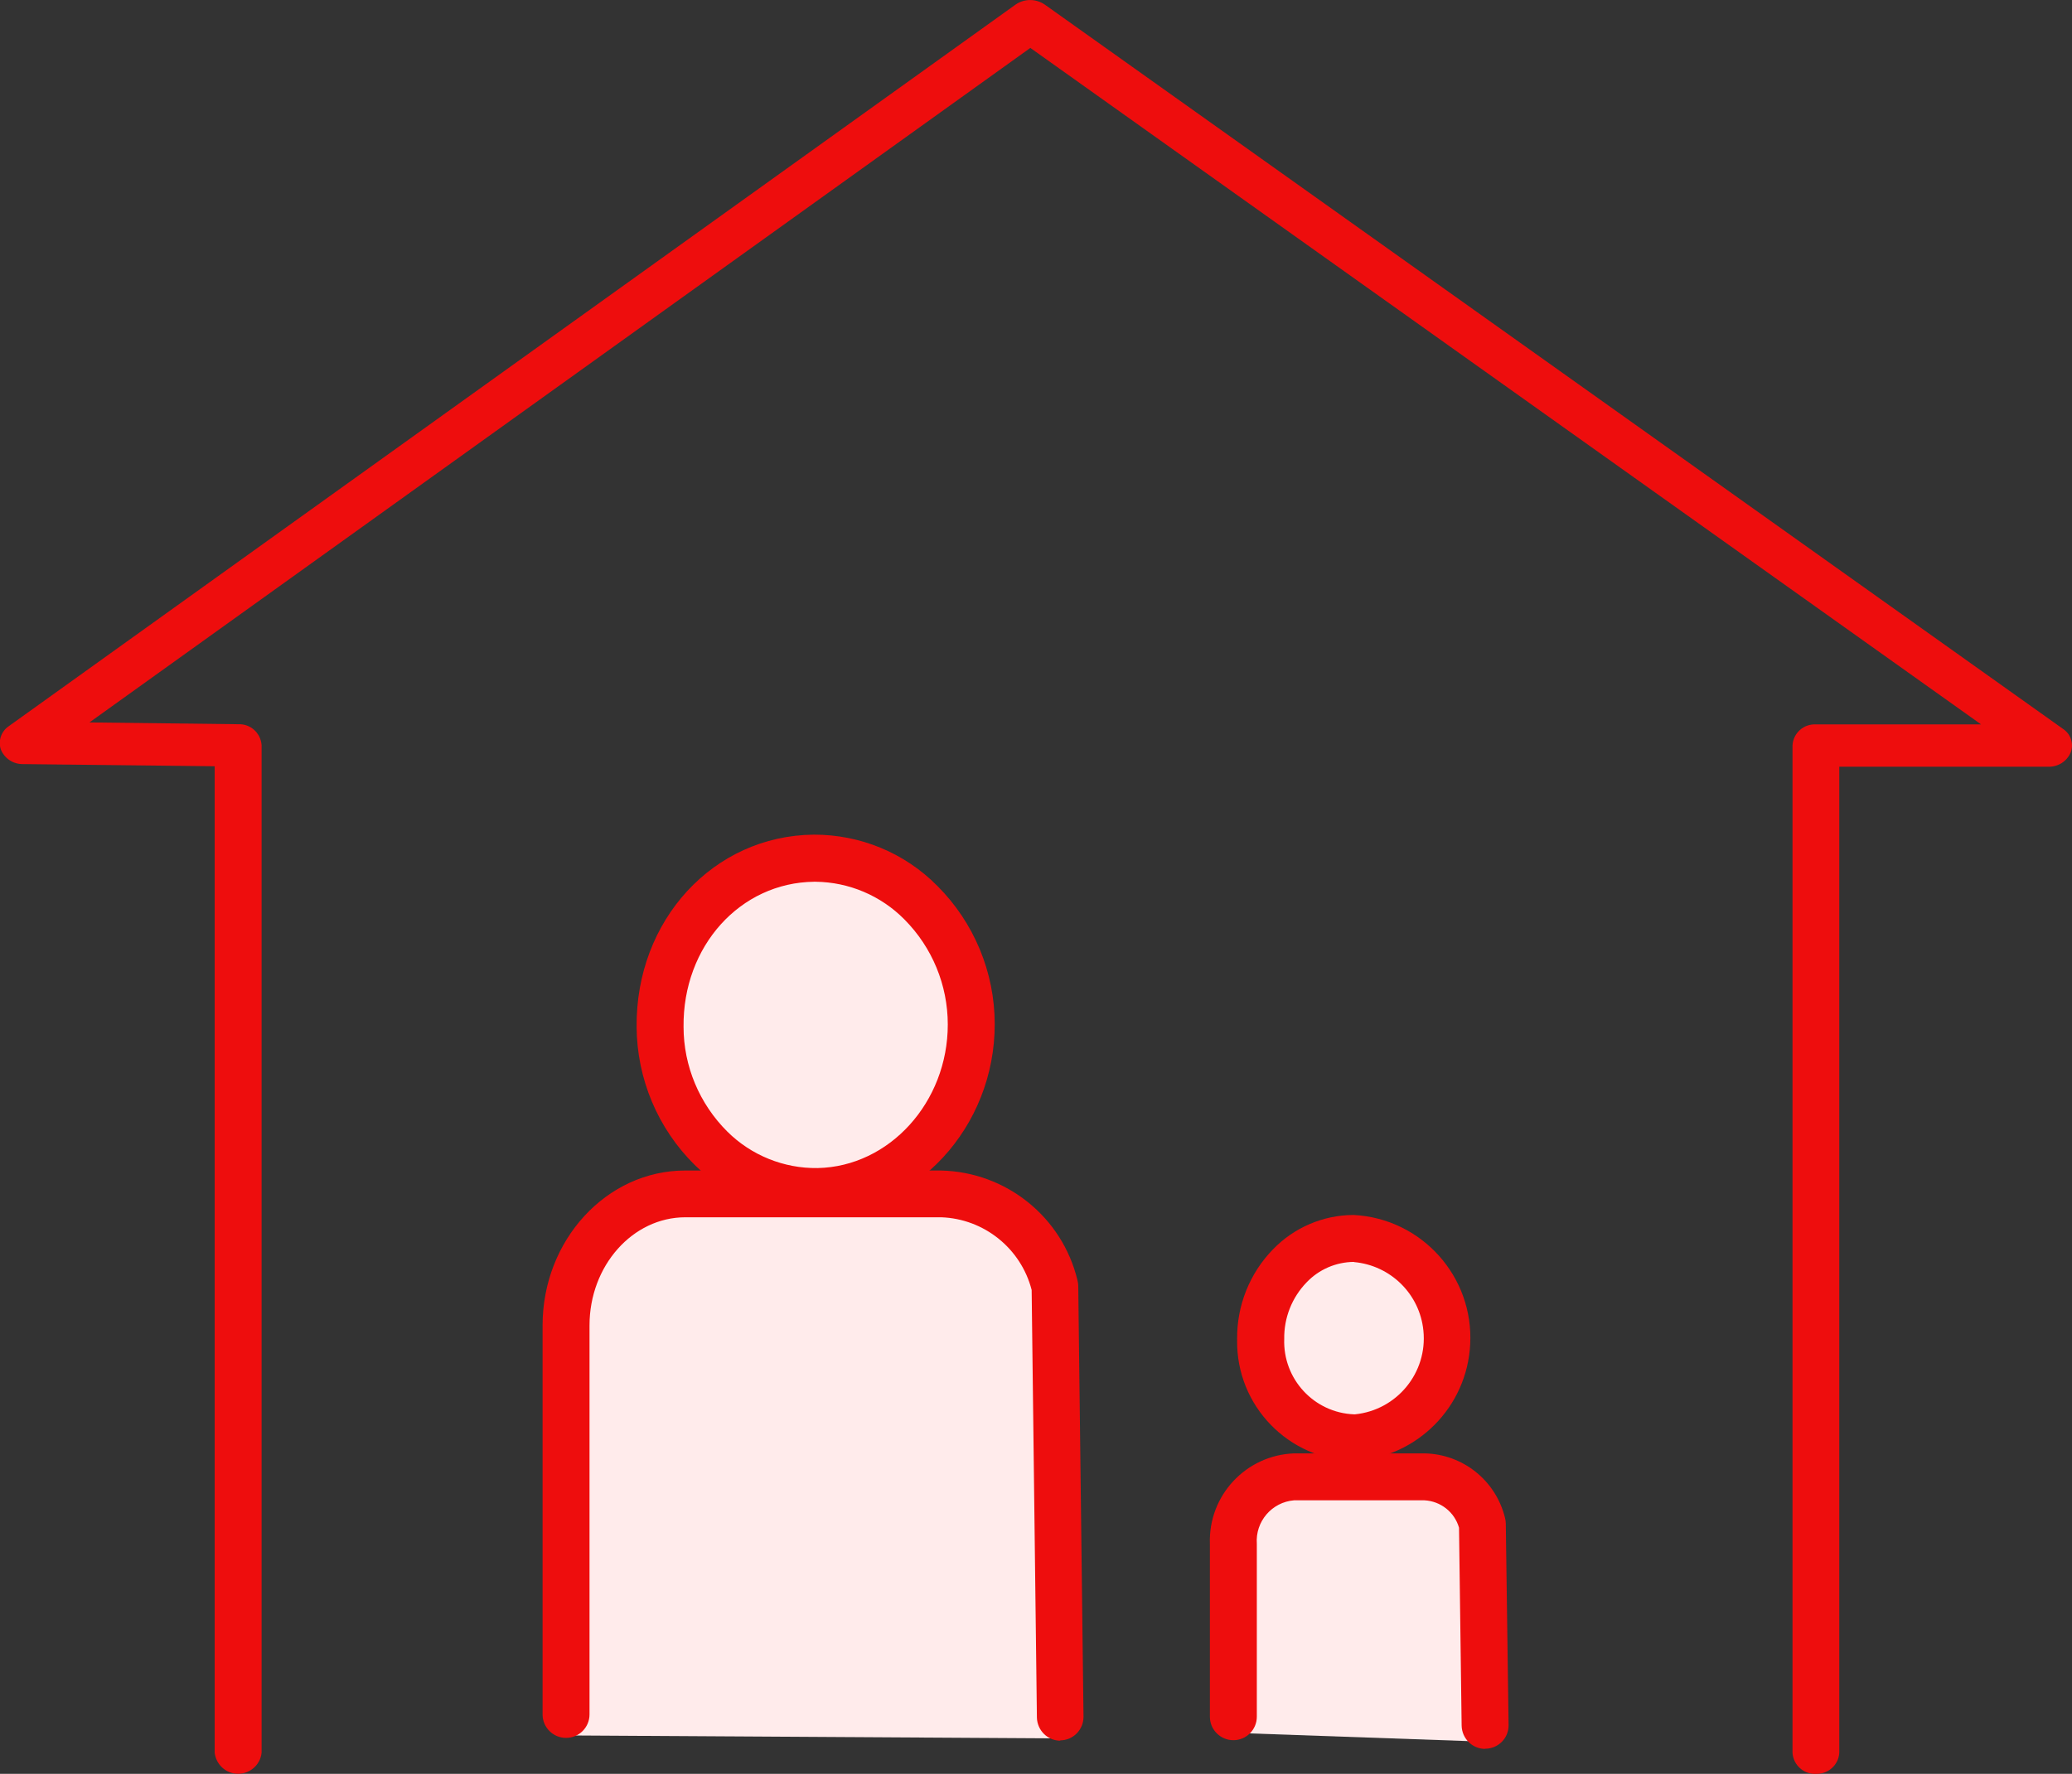
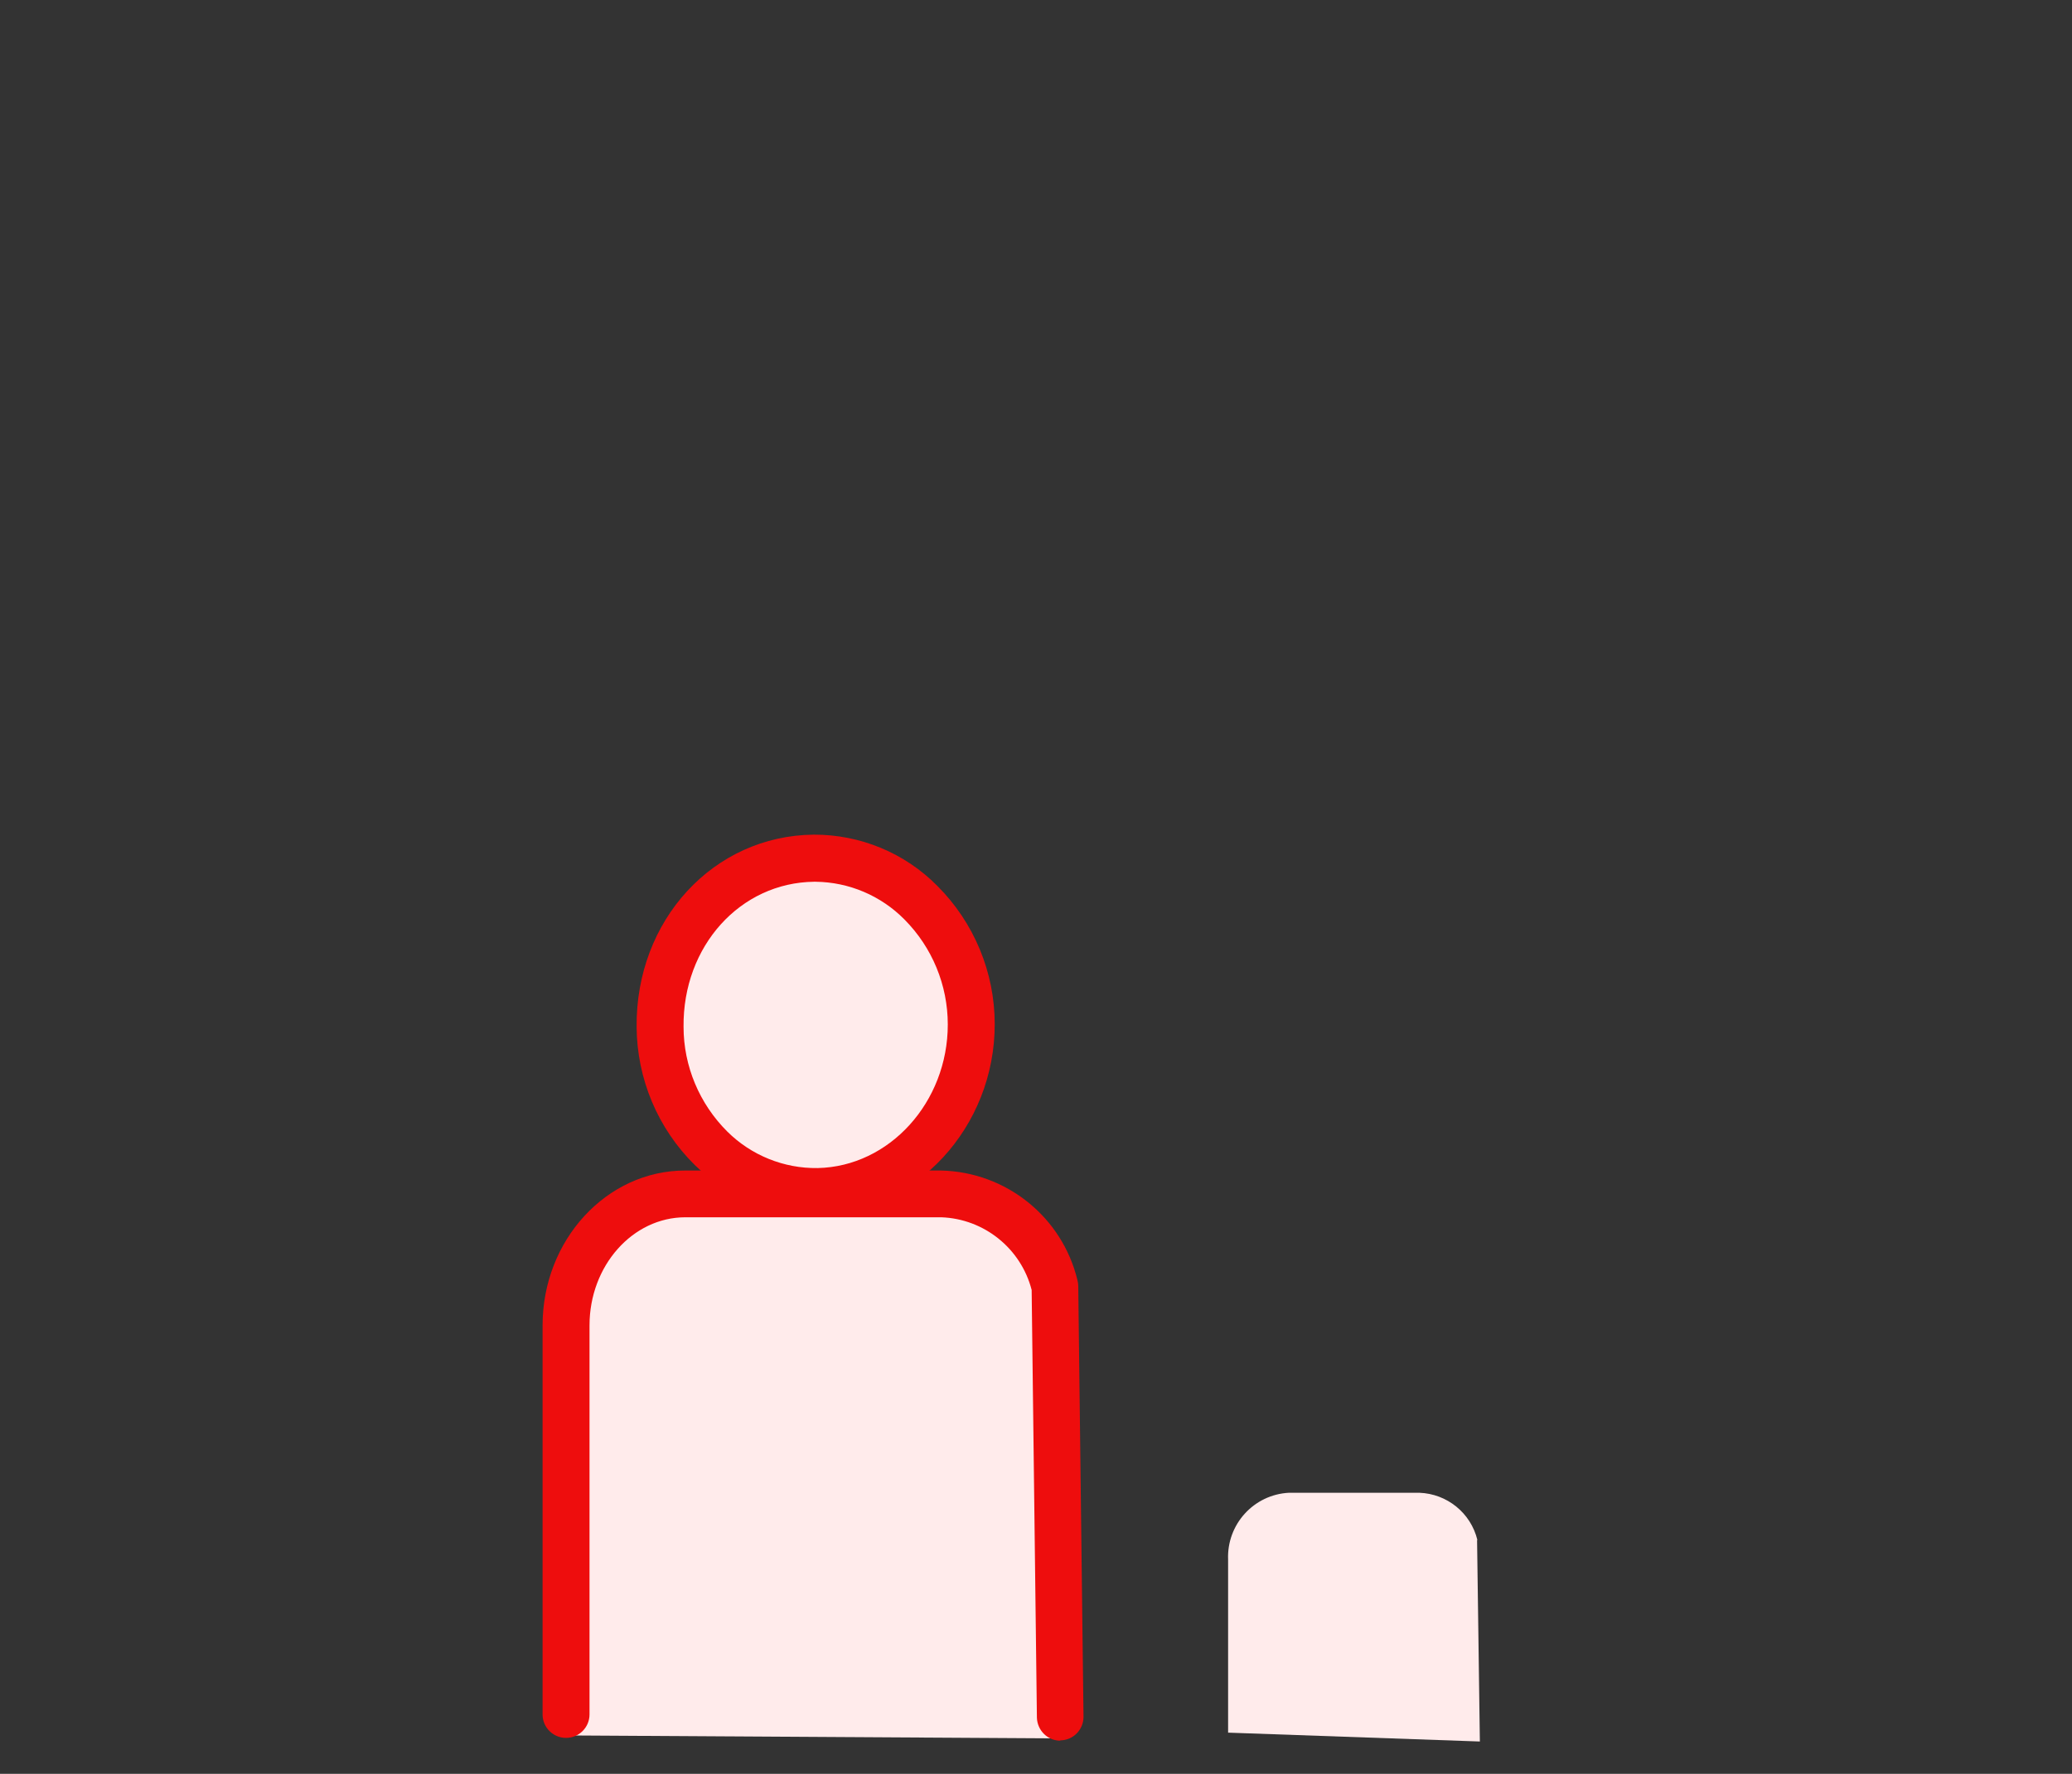
<svg xmlns="http://www.w3.org/2000/svg" id="_レイヤー_2" data-name="レイヤー 2" viewBox="0 0 126.25 108.11">
  <rect x="0" y="0" width="126.25" height="108.11" fill="#333333" stroke="none" />
  <defs>
    <style>
      .cls-1 {
        fill: #ffebeb;
      }

      .cls-2 {
        fill: #ee0d0d;
      }
    </style>
  </defs>
  <g id="_レイヤー_1-2" data-name="レイヤー 1">
    <g id="_ファミリー率-1" data-name="ファミリー率-1">
      <g id="_グループ_180" data-name="グループ 180">
-         <path id="_パス_233" data-name="パス 233" class="cls-1" d="M82.57,87.13c3.35-.26,5.86-3.19,5.6-6.54-.23-3.03-2.66-5.42-5.69-5.6-3.35.23-5.88,3.14-5.64,6.49.21,3.06,2.68,5.48,5.74,5.65Z" />
        <path id="_パス_234" data-name="パス 234" class="cls-1" d="M49.7,72.77c5.12-.11,9.34-4.7,9.33-10.17,0-5.58-4.36-10.17-9.58-10.12-5.3.06-9.44,4.59-9.38,10.28.05,5.62,4.38,10.12,9.63,10.02Z" />
        <path id="_パス_235" data-name="パス 235" class="cls-1" d="M57.34,74.05h-15.59c-4.01,0-7.26,3.59-7.26,8.01v23.71l30.11.18-.32-26.25c-.78-3.23-3.62-5.53-6.94-5.64Z" />
        <path id="_パス_236" data-name="パス 236" class="cls-1" d="M90.02,93.86c-.4-1.65-1.85-2.82-3.54-2.88h-7.94c-2.15.11-3.8,1.93-3.71,4.08v10.54l15.34.54-.17-12.28h0Z" />
      </g>
-       <path id="_パス_242" data-name="パス 242" class="cls-2" d="M82.53,89.04c-4.01-.06-7.21-3.36-7.15-7.37,0-.02,0-.04,0-.06-.02-2.04.76-4,2.18-5.46,1.28-1.33,3.05-2.09,4.89-2.1h.04c4.14.22,7.32,3.76,7.09,7.9-.2,3.8-3.22,6.85-7.03,7.09h-.05,0ZM82.51,76.91h-.02c-1.09.01-2.13.46-2.88,1.25-.89.92-1.38,2.16-1.36,3.44-.09,2.45,1.82,4.51,4.26,4.6,0,0,.01,0,.02,0h.03c2.56-.26,4.43-2.54,4.17-5.1-.22-2.23-2-3.98-4.23-4.18h0Z" />
      <path id="_パス_243" data-name="パス 243" class="cls-2" d="M49.67,74.03c-2.75,0-5.38-1.1-7.34-3.03-2.25-2.22-3.52-5.25-3.54-8.41-.06-6.51,4.68-11.66,10.79-11.72h0c2.83-.01,5.55,1.11,7.54,3.13,2.23,2.23,3.49,5.26,3.49,8.42,0,6.28-4.81,11.49-10.72,11.61h-.22ZM49.61,53.74c-4.51.05-8.01,3.93-7.96,8.84,0,2.4.97,4.7,2.67,6.39,1.46,1.45,3.45,2.25,5.5,2.22,4.37-.09,7.93-4.01,7.93-8.75,0-2.4-.95-4.7-2.64-6.4-1.43-1.45-3.38-2.28-5.42-2.3h-.09Z" />
      <path id="_パス_244" data-name="パス 244" class="cls-2" d="M64.61,106.09c-.78,0-1.41-.63-1.43-1.41l-.32-26.06c-.65-2.53-2.9-4.34-5.51-4.43h-15.59c-3.21,0-5.84,2.95-5.84,6.59v23.71c0,.79-.64,1.43-1.43,1.43s-1.43-.64-1.43-1.43v-23.71c0-5.2,3.9-9.44,8.69-9.44h15.59c3.97.09,7.38,2.83,8.31,6.68.03.12.05.24.05.36l.32,26.25c0,.79-.62,1.43-1.41,1.44,0,0-.02,0-.02,0Z" />
-       <path id="_パス_245" data-name="パス 245" class="cls-2" d="M90.49,106.59c-.78,0-1.41-.63-1.43-1.41l-.16-12.07c-.27-.95-1.12-1.62-2.11-1.67h-7.94c-1.36.11-2.37,1.3-2.27,2.65v10.54c0,.79-.64,1.43-1.43,1.43s-1.43-.64-1.43-1.43v-10.54c-.1-2.94,2.19-5.4,5.13-5.51h7.94c2.34.04,4.35,1.65,4.91,3.92.03.12.05.24.05.36l.17,12.28c.01.79-.62,1.43-1.41,1.44h-.04Z" />
-       <path id="_パス_246" data-name="パス 246" class="cls-2" d="M110.65,108.11c-.75.04-1.38-.54-1.43-1.28v-61.4c.04-.75.68-1.32,1.43-1.28h10.06L62.78,2.92,5.45,44.03l9.08.11c.74-.03,1.36.54,1.41,1.28v61.4c-.08.79-.79,1.36-1.58,1.28-.67-.07-1.2-.6-1.28-1.28v-60.12l-11.68-.13c-.58.01-1.11-.33-1.34-.87-.19-.52,0-1.11.46-1.43L61.88.28c.53-.37,1.24-.37,1.78,0l62.05,44.15c.47.31.66.91.46,1.43-.23.54-.76.88-1.35.87h-12.75v60.1c-.04.74-.68,1.31-1.43,1.28Z" />
    </g>
  </g>
</svg>